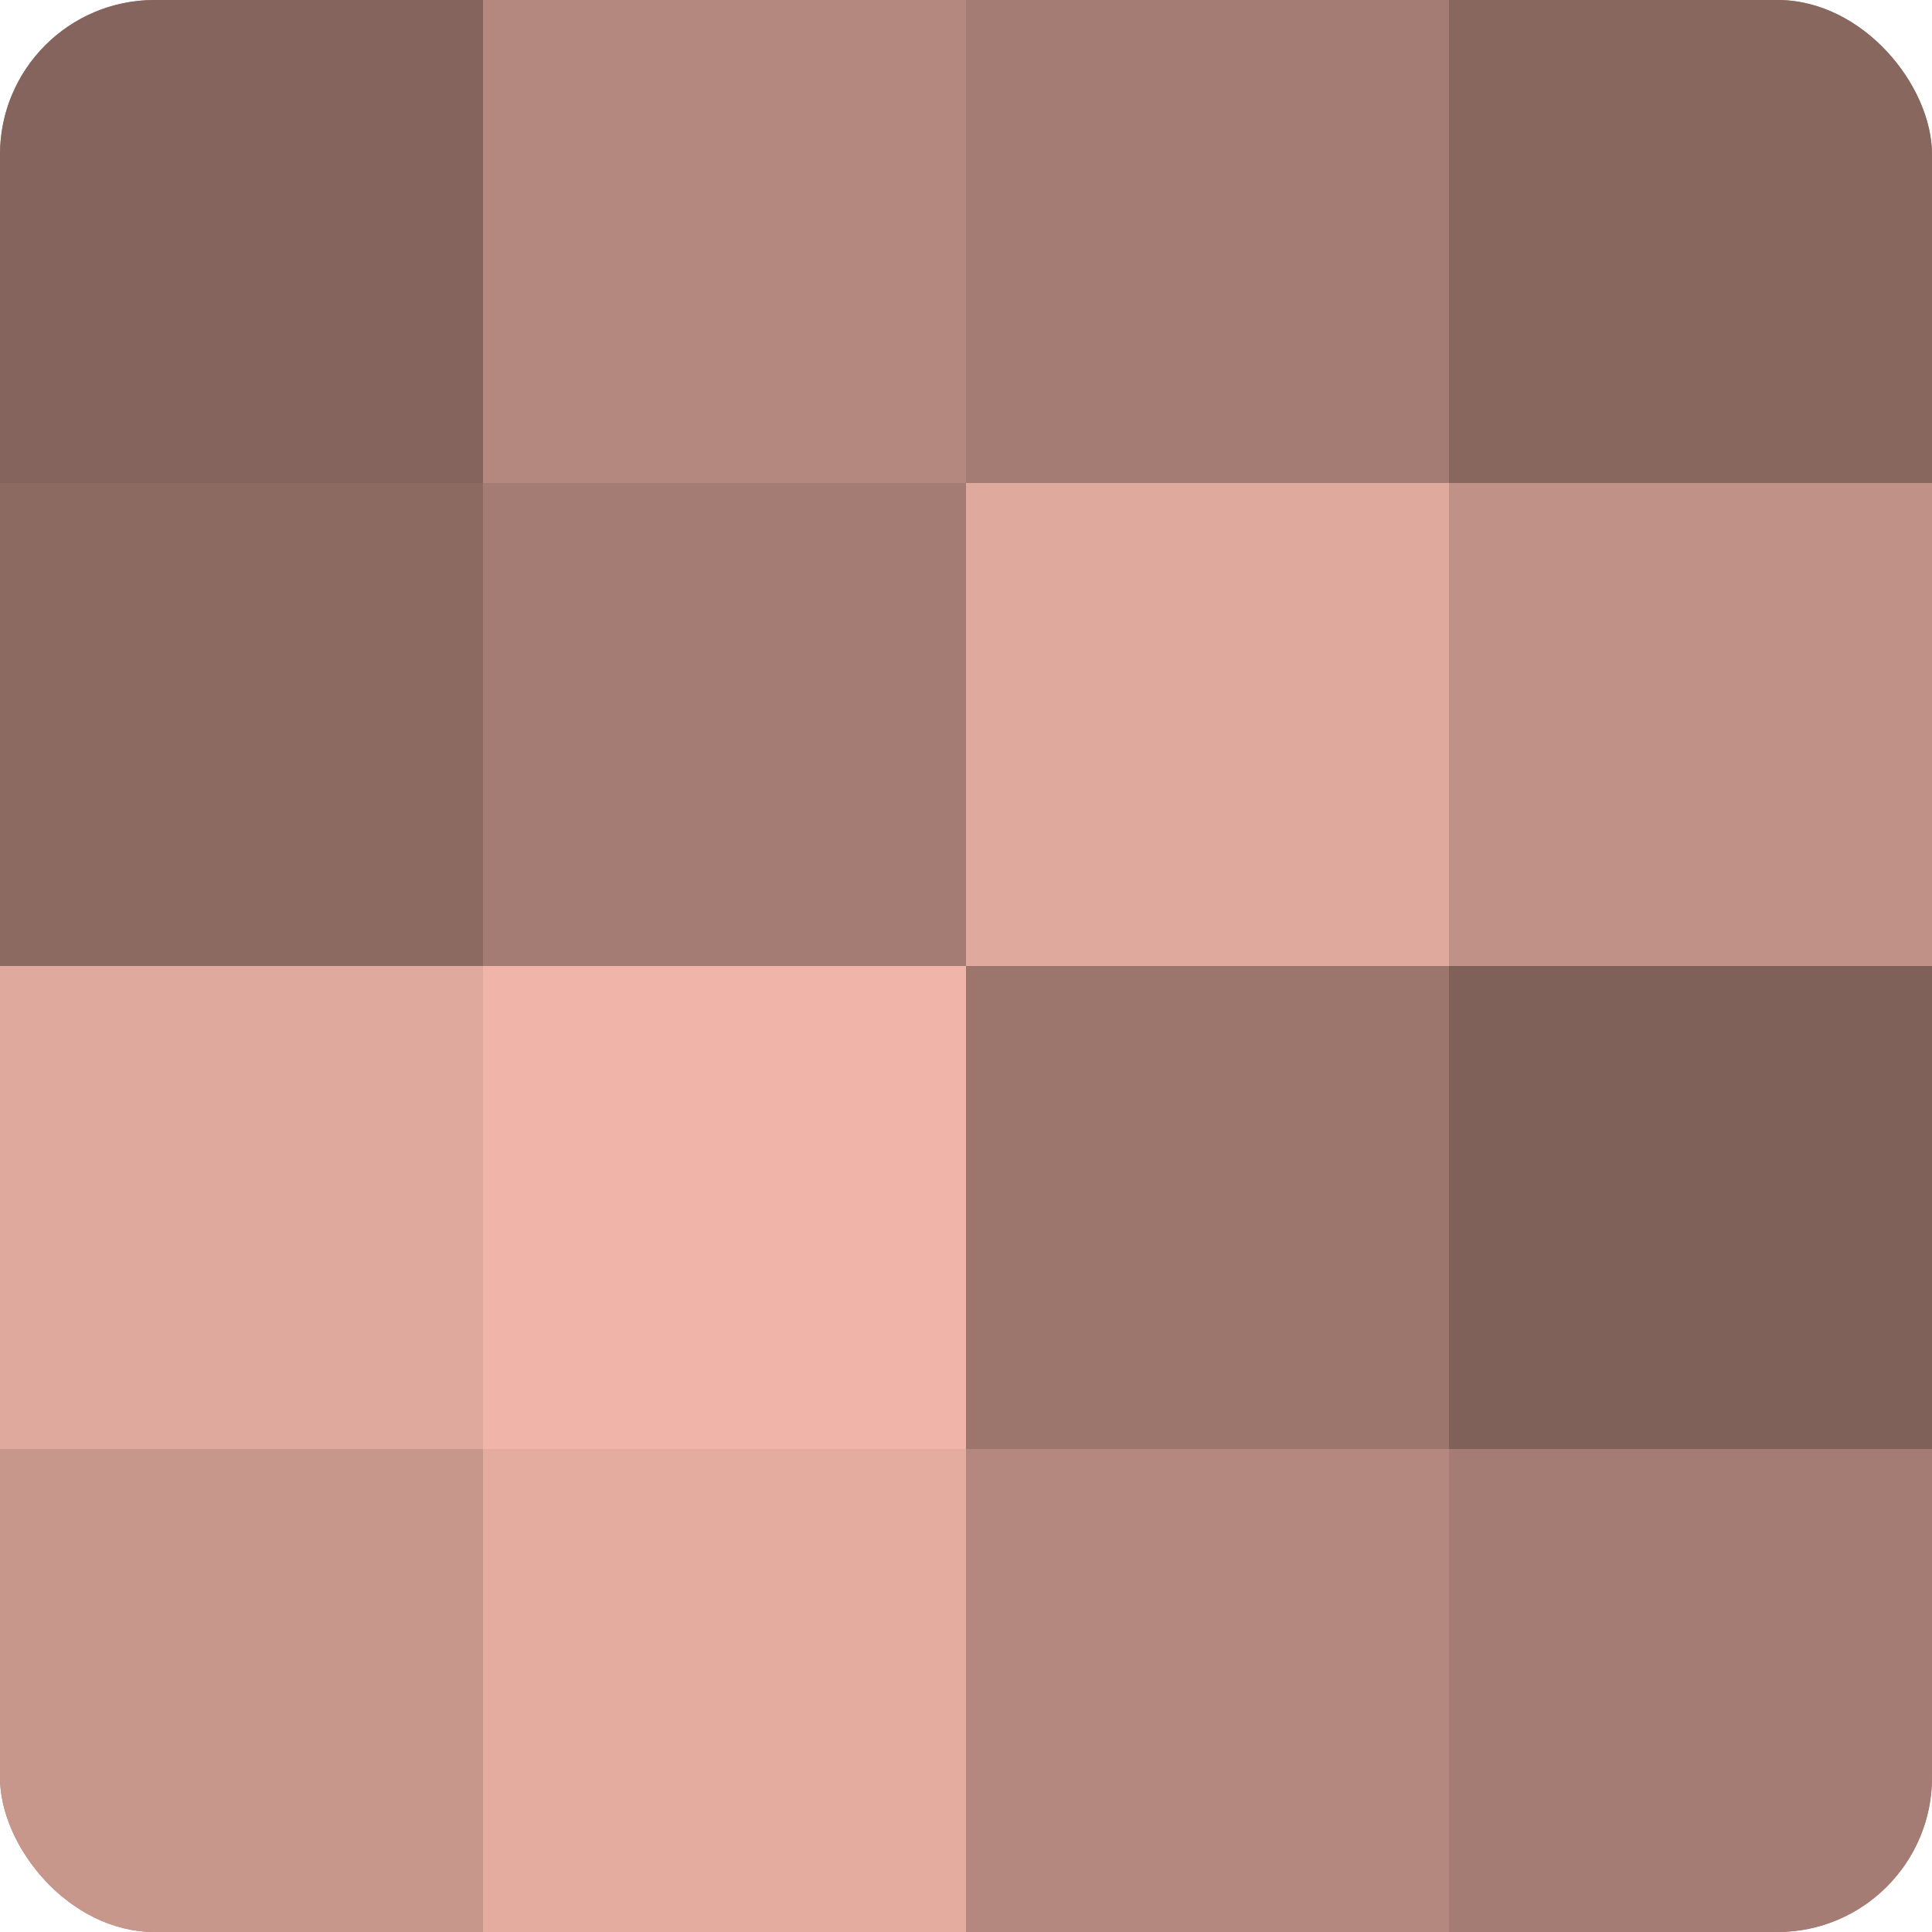
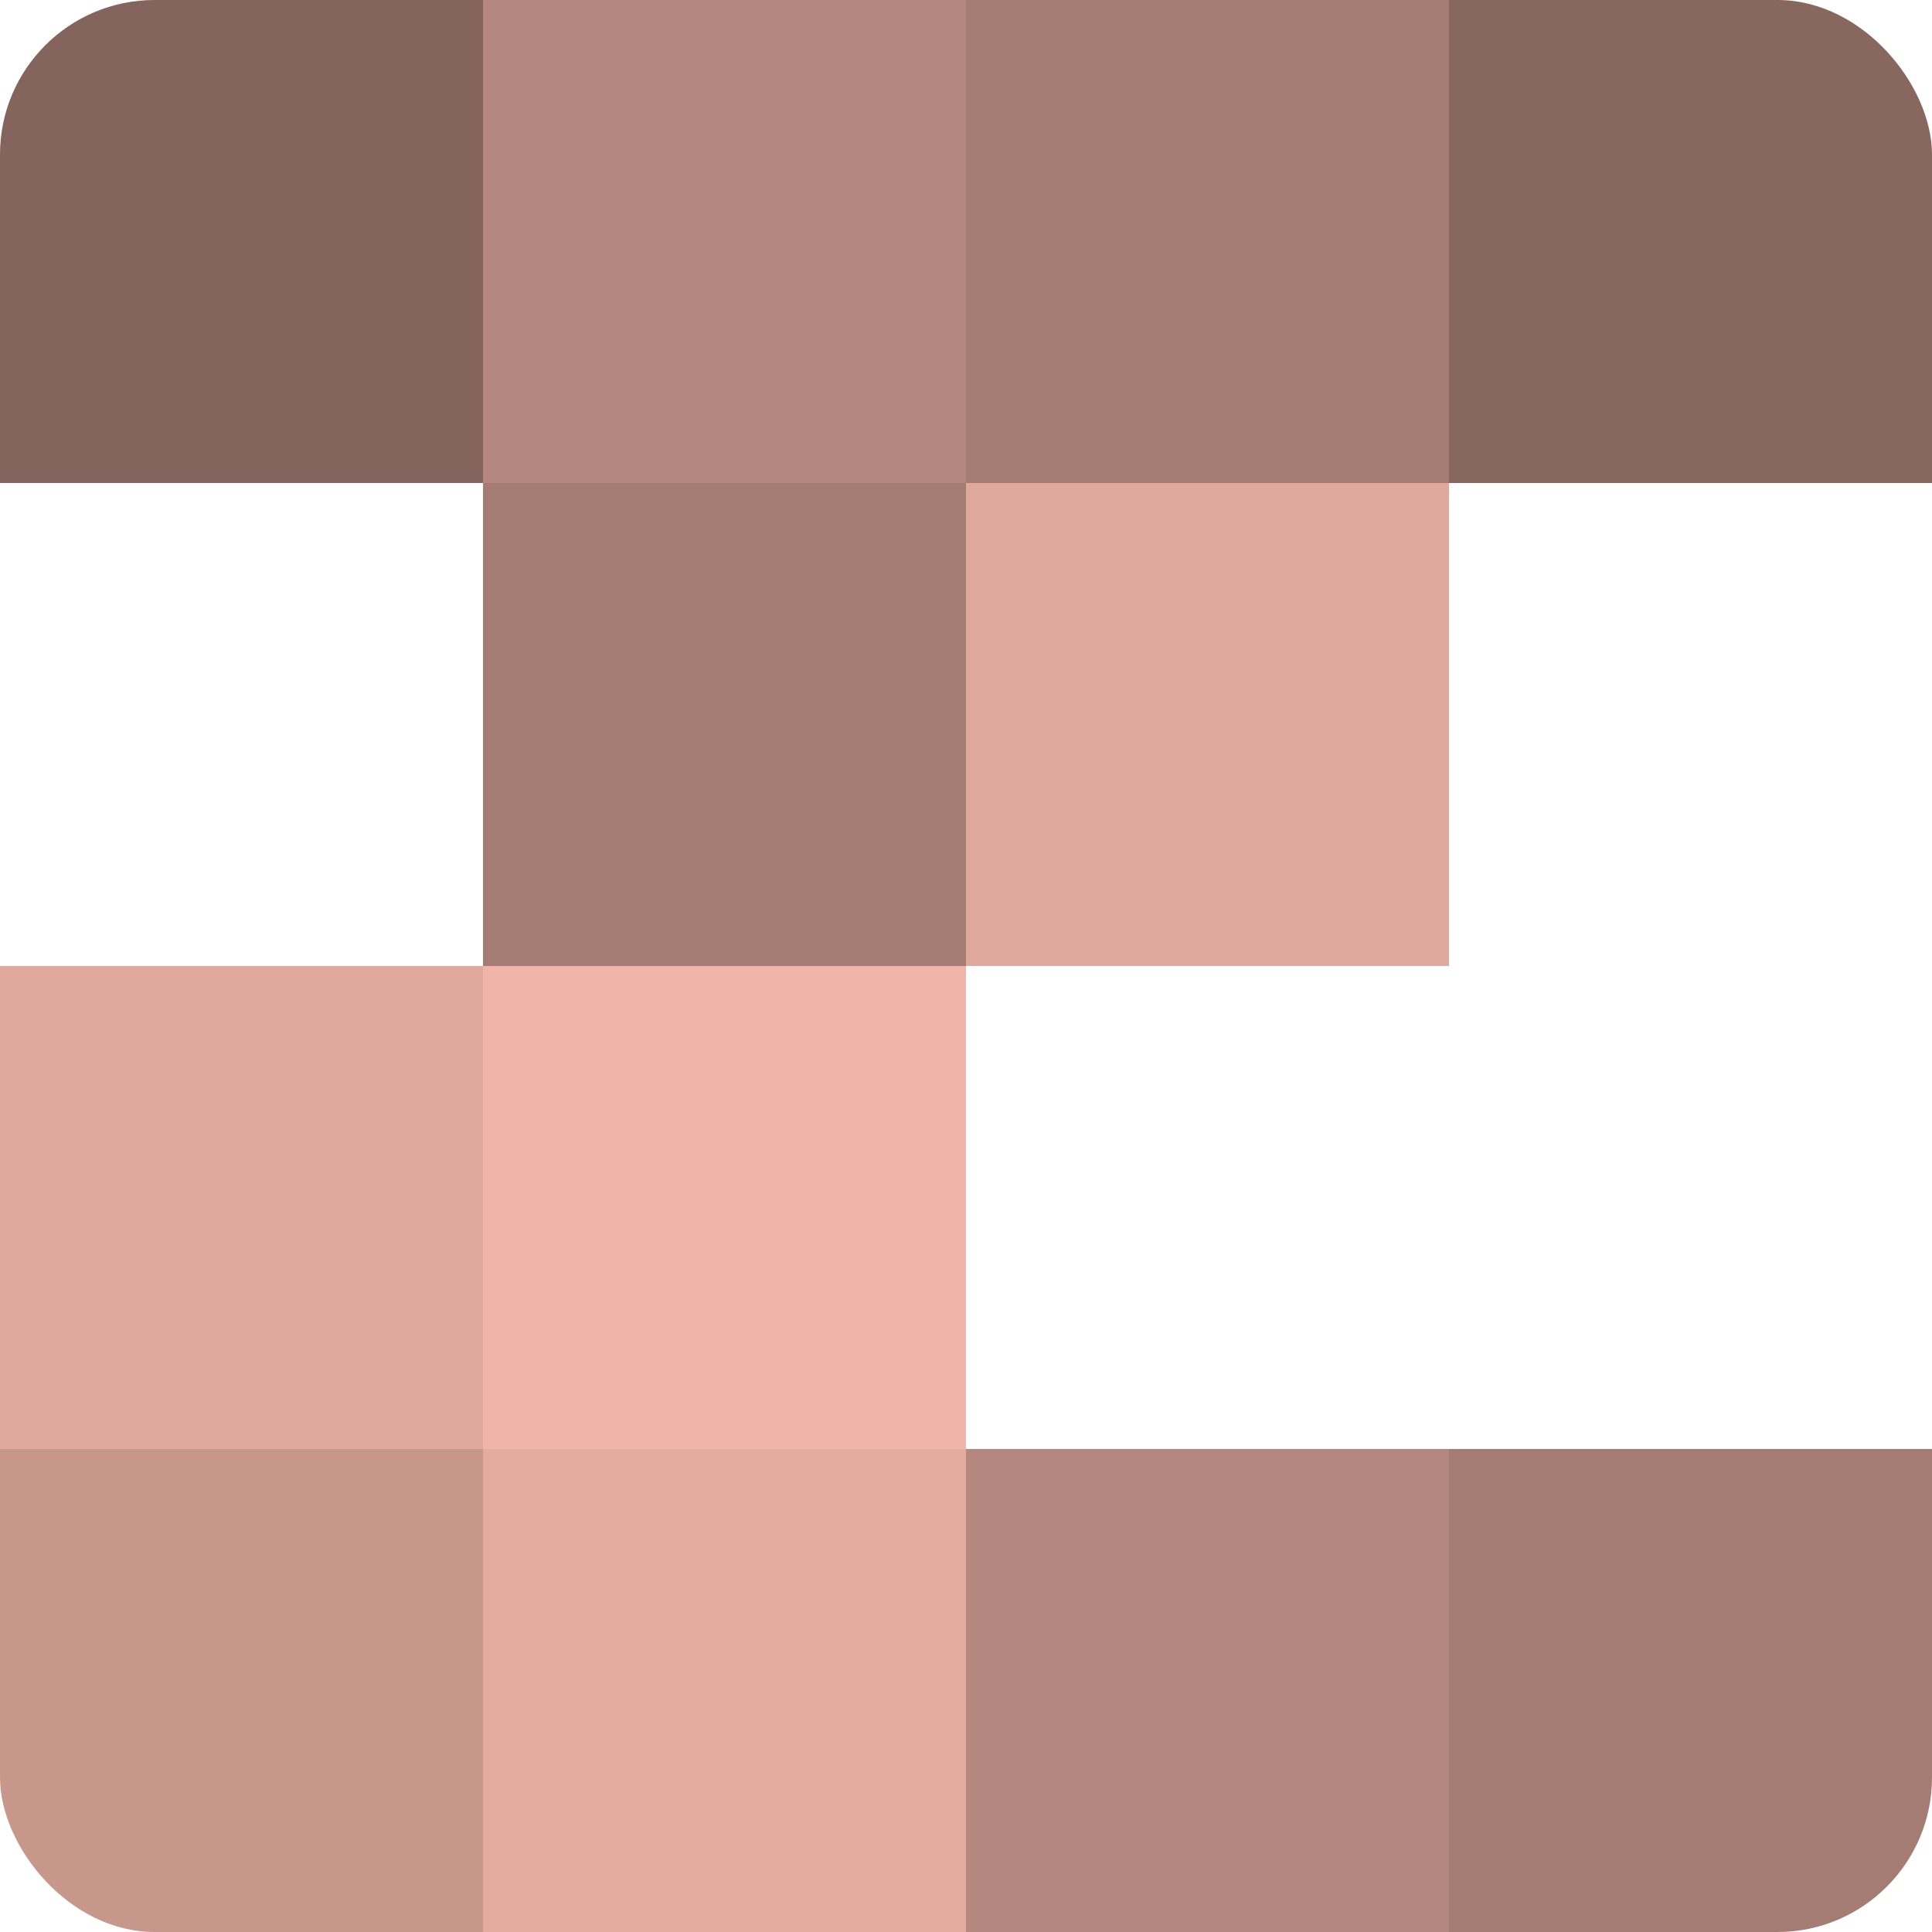
<svg xmlns="http://www.w3.org/2000/svg" width="60" height="60" viewBox="0 0 100 100" preserveAspectRatio="xMidYMid meet">
  <defs>
    <clipPath id="c" width="100" height="100">
      <rect width="100" height="100" rx="8" ry="8" />
    </clipPath>
  </defs>
  <g clip-path="url(#c)">
-     <rect width="100" height="100" fill="#a07970" />
    <rect width="25" height="25" fill="#84645d" />
-     <rect y="25" width="25" height="25" fill="#8c6a62" />
    <rect y="50" width="25" height="25" fill="#e0a99d" />
    <rect y="75" width="25" height="25" fill="#c8978c" />
    <rect x="25" width="25" height="25" fill="#b4887e" />
    <rect x="25" y="25" width="25" height="25" fill="#a47c73" />
    <rect x="25" y="50" width="25" height="25" fill="#f0b5a8" />
    <rect x="25" y="75" width="25" height="25" fill="#e4ac9f" />
    <rect x="50" width="25" height="25" fill="#a47c73" />
    <rect x="50" y="25" width="25" height="25" fill="#e0a99d" />
-     <rect x="50" y="50" width="25" height="25" fill="#9c766d" />
    <rect x="50" y="75" width="25" height="25" fill="#b4887e" />
    <rect x="75" width="25" height="25" fill="#88675f" />
-     <rect x="75" y="25" width="25" height="25" fill="#c09186" />
-     <rect x="75" y="50" width="25" height="25" fill="#80615a" />
    <rect x="75" y="75" width="25" height="25" fill="#a47c73" />
  </g>
</svg>